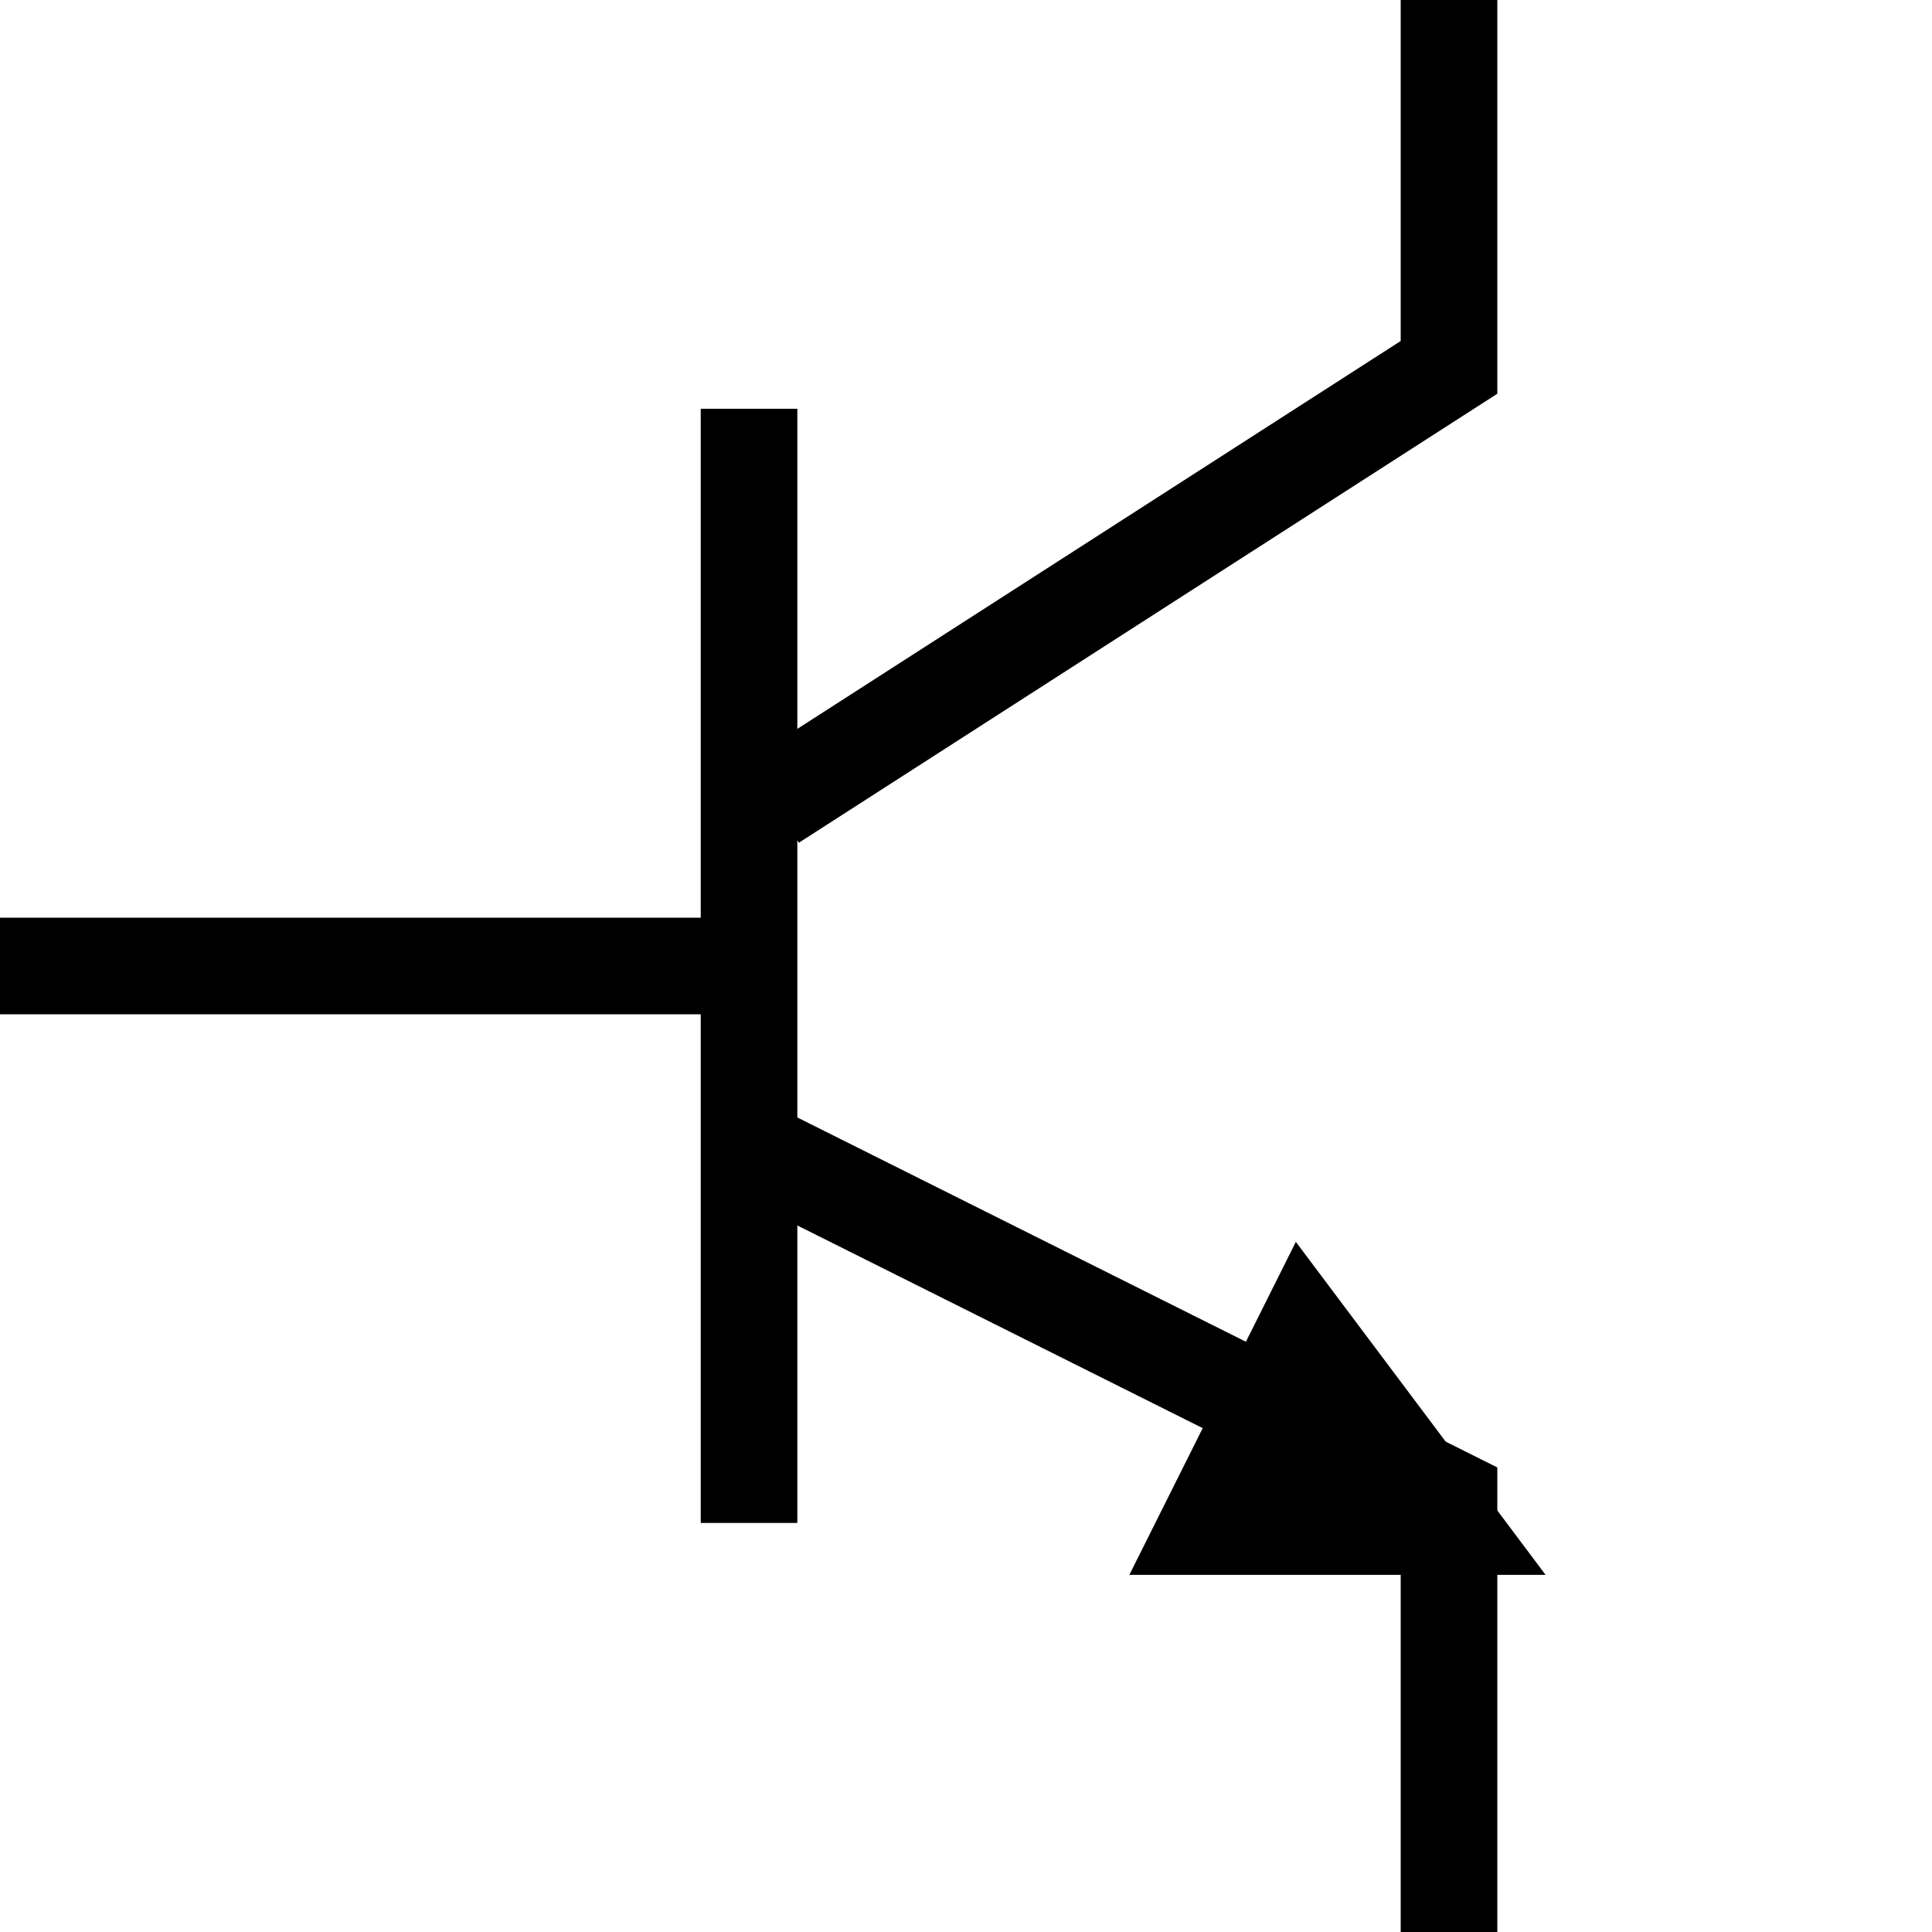
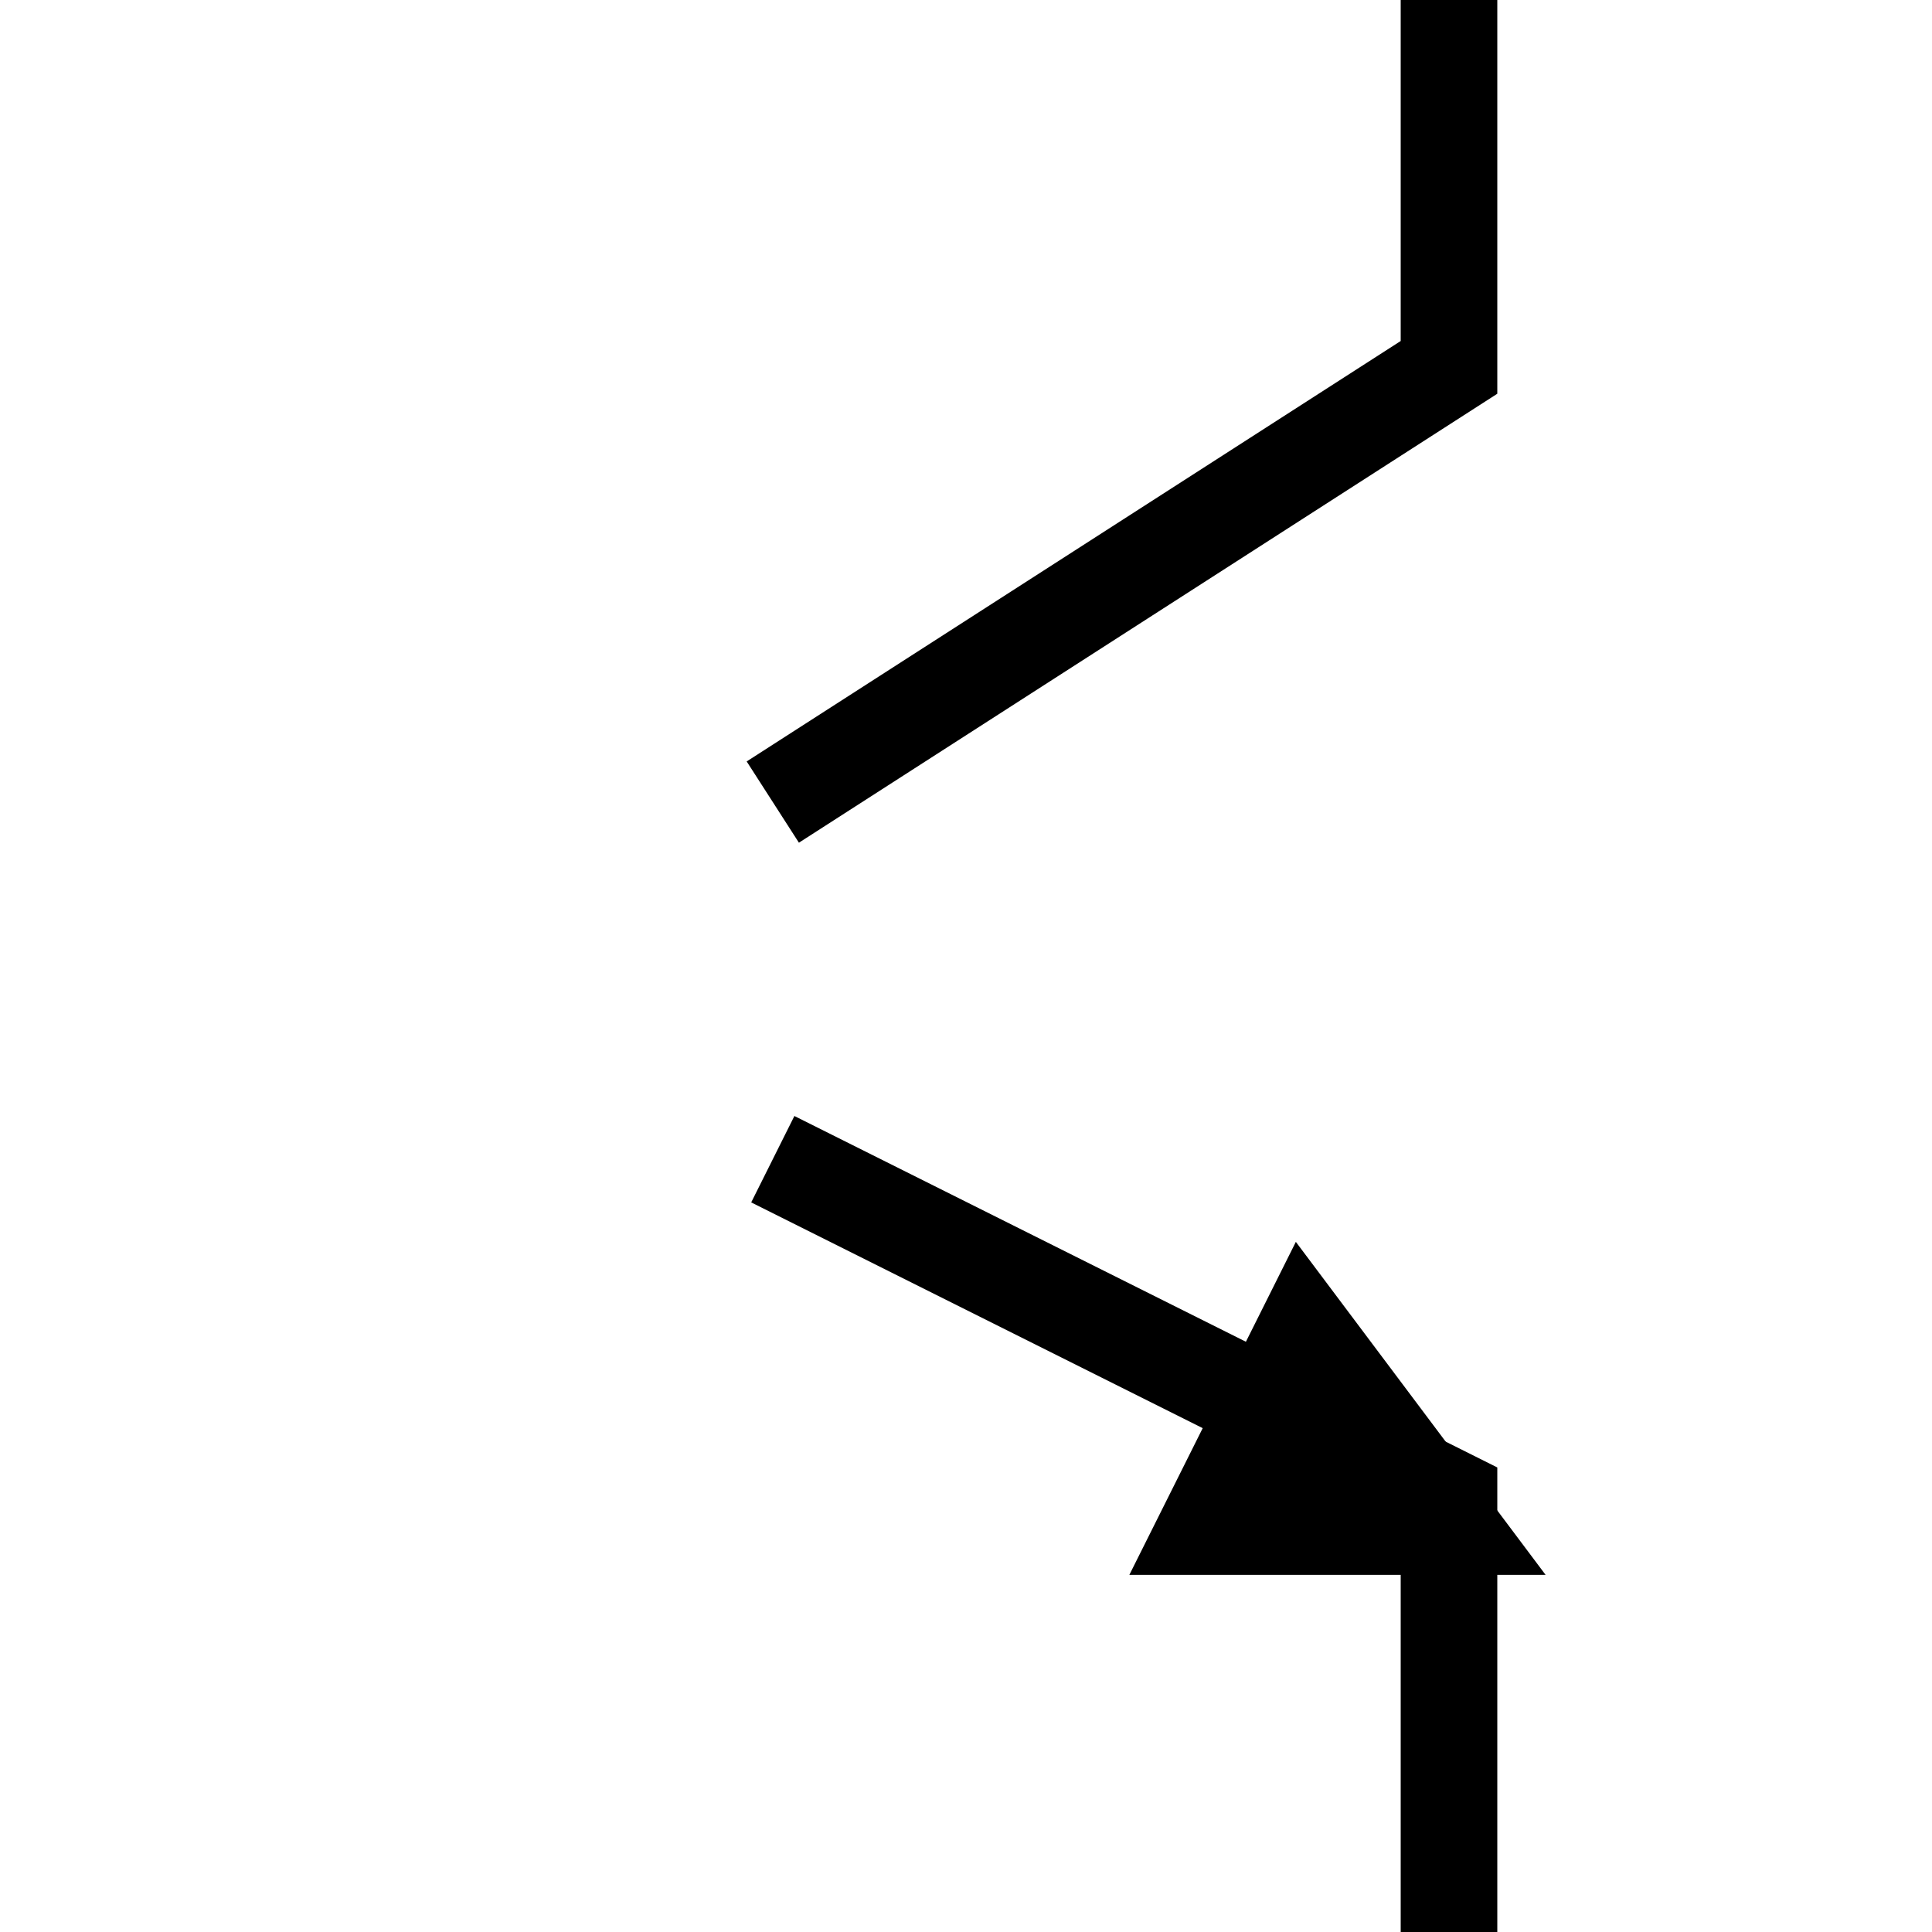
<svg xmlns="http://www.w3.org/2000/svg" id="svg2" height="40" width="40">
  <g id="Q" stroke="#000" stroke-width="2px" class="npn">
    <rect width="40" height="40" x="0" y="0" id="rect2162" visibility="hidden" />
-     <path id="path2178" d="M15.508,31.531l0-23.068" />
    <path id="path2829" d="M30,0,30,7.606,16,16.606" fill="none" />
    <path id="path2831" d="m30,40,0-9-14-7" fill="none" />
    <path id="path3613" d="m25,31.606,2-4,3,4-5-0z" />
-     <path id="path3615" d="m0,20,15,0" />
  </g>
</svg>